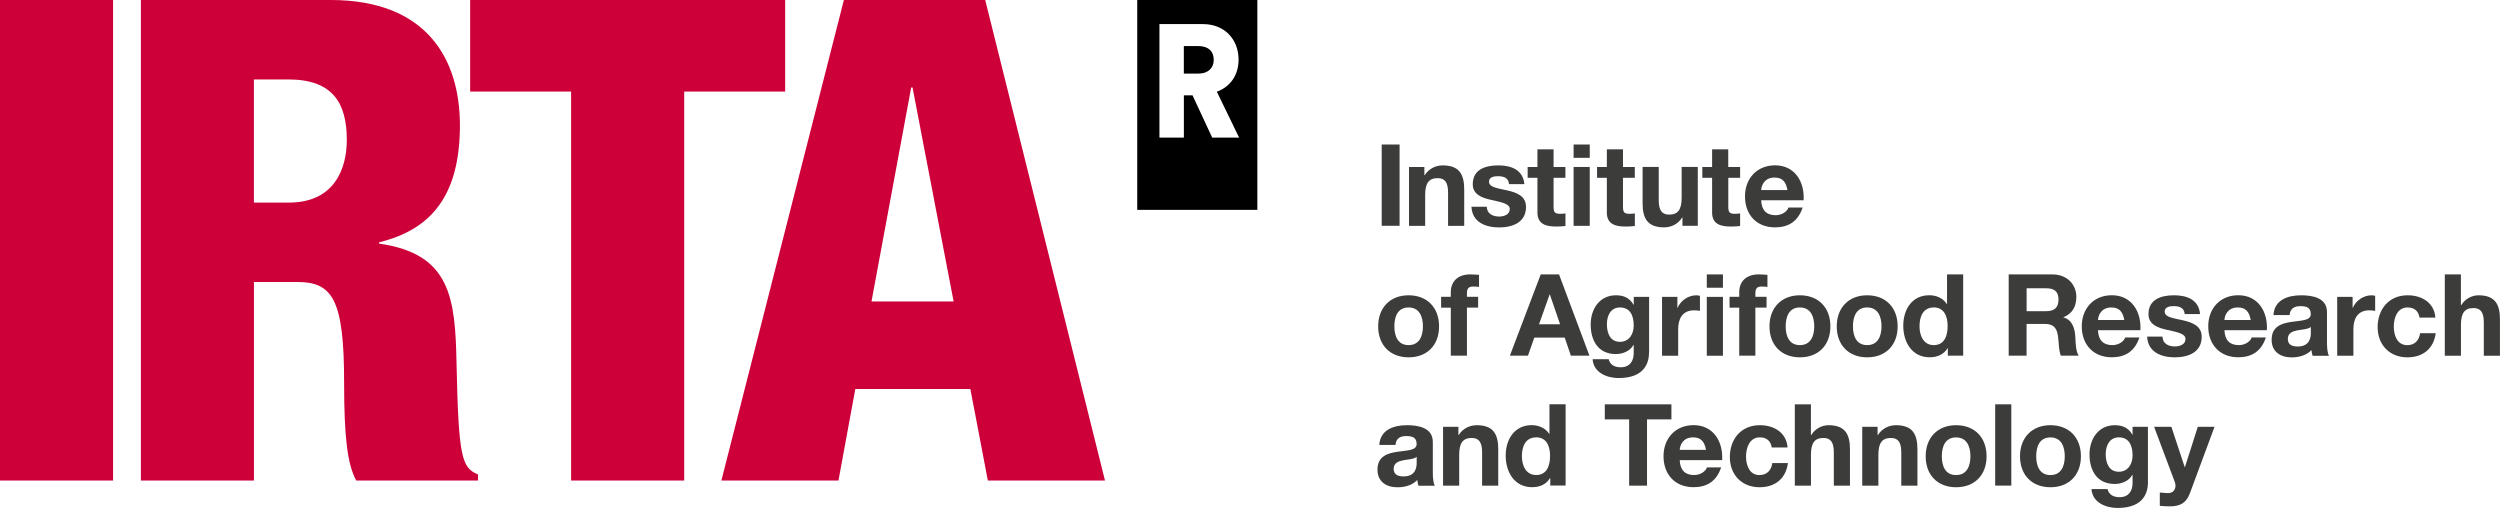
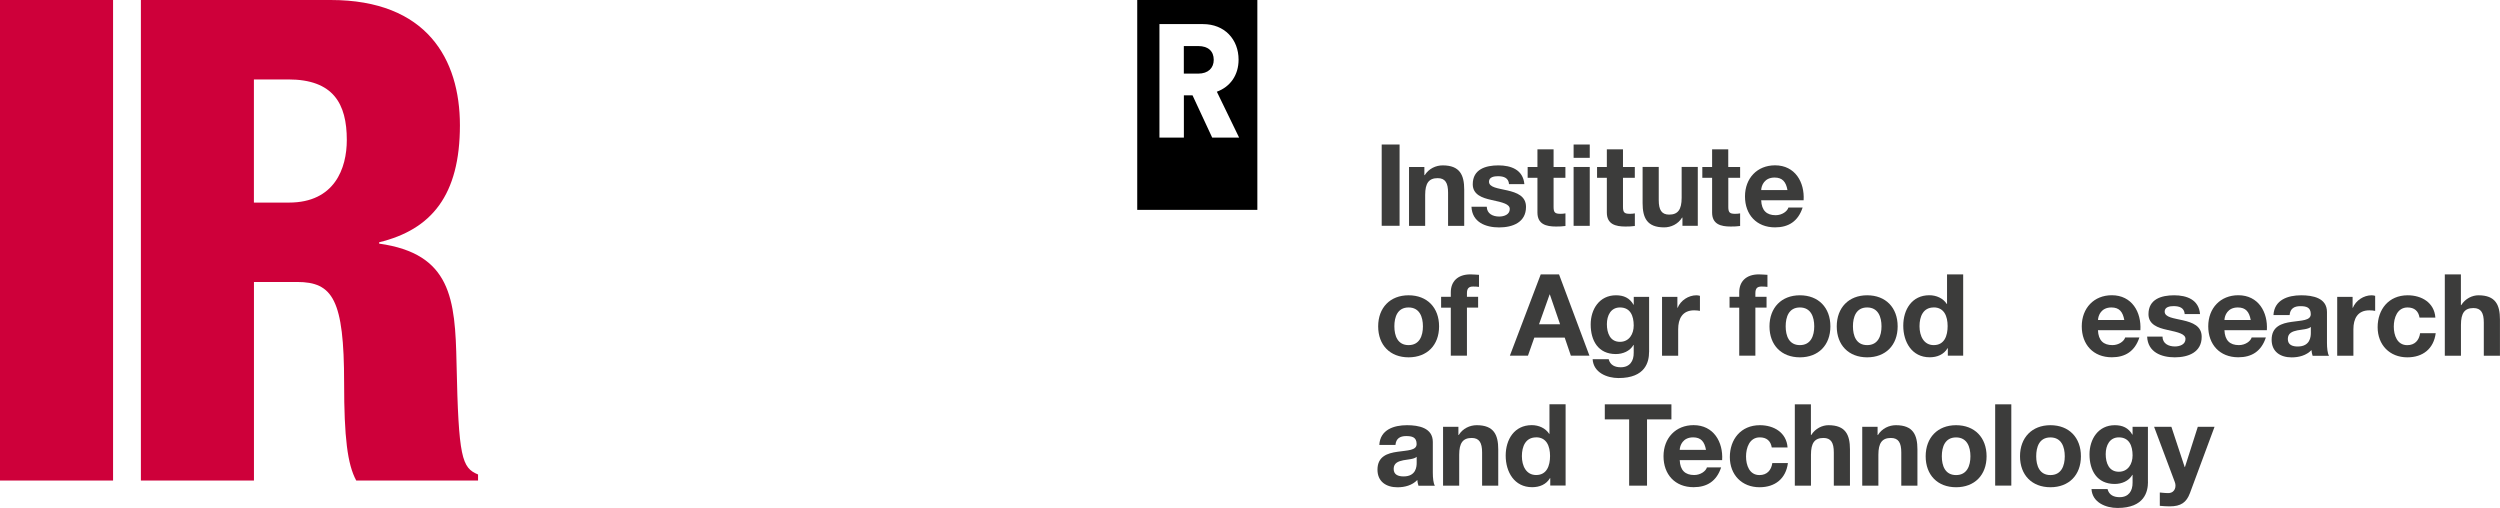
<svg xmlns="http://www.w3.org/2000/svg" id="Capa_2" data-name="Capa 2" viewBox="0 0 503.24 102.25">
  <defs>
    <style>
      .cls-1 {
        fill: #ce003a;
      }

      .cls-2 {
        fill: #3c3c3b;
      }
    </style>
  </defs>
  <g id="Capa_1-2" data-name="Capa 1">
    <g>
      <g>
        <path class="cls-2" d="M278.13,29.09h3.6v16.36h-3.6v-16.36Z" />
        <path class="cls-2" d="M283.63,33.61h3.09v1.65h.07c.83-1.33,2.25-1.97,3.62-1.97,3.46,0,4.33,1.95,4.33,4.88v7.29h-3.25v-6.69c0-1.95-.57-2.91-2.09-2.91-1.76,0-2.52.99-2.52,3.39v6.21h-3.25v-11.85Z" />
        <path class="cls-2" d="M299.28,41.6c.02,1.42,1.22,1.99,2.5,1.99.94,0,2.13-.37,2.13-1.51,0-.99-1.35-1.33-3.69-1.83-1.88-.41-3.76-1.08-3.76-3.16,0-3.03,2.61-3.8,5.16-3.8s4.97.87,5.23,3.78h-3.09c-.09-1.26-1.05-1.6-2.22-1.6-.73,0-1.81.14-1.81,1.1,0,1.17,1.83,1.33,3.69,1.76,1.9.44,3.76,1.12,3.76,3.32,0,3.12-2.7,4.13-5.41,4.13s-5.43-1.03-5.57-4.17h3.09Z" />
        <path class="cls-2" d="M312.73,33.61h2.38v2.18h-2.38v5.87c0,1.1.28,1.38,1.38,1.38.34,0,.67-.02,1.01-.09v2.54c-.55.09-1.26.11-1.9.11-1.99,0-3.74-.46-3.74-2.82v-6.99h-1.97v-2.18h1.97v-3.55h3.25v3.55Z" />
        <path class="cls-2" d="M320.01,31.77h-3.25v-2.68h3.25v2.68ZM316.76,33.61h3.25v11.85h-3.25v-11.85Z" />
        <path class="cls-2" d="M326.7,33.61h2.38v2.18h-2.38v5.87c0,1.1.28,1.38,1.38,1.38.34,0,.66-.02,1.01-.09v2.54c-.55.09-1.26.11-1.9.11-1.99,0-3.74-.46-3.74-2.82v-6.99h-1.97v-2.18h1.97v-3.55h3.25v3.55Z" />
        <path class="cls-2" d="M341.76,45.45h-3.09v-1.65h-.07c-.82,1.33-2.24,1.97-3.62,1.97-3.46,0-4.33-1.95-4.33-4.88v-7.29h3.25v6.69c0,1.95.57,2.91,2.09,2.91,1.76,0,2.52-.99,2.52-3.39v-6.21h3.25v11.85Z" />
        <path class="cls-2" d="M347.9,33.61h2.38v2.18h-2.38v5.87c0,1.1.28,1.38,1.37,1.38.34,0,.67-.02,1.01-.09v2.54c-.55.09-1.26.11-1.9.11-2,0-3.74-.46-3.74-2.82v-6.99h-1.97v-2.18h1.97v-3.55h3.25v3.55Z" />
        <path class="cls-2" d="M354.52,40.32c.09,2.06,1.1,3,2.91,3,1.31,0,2.36-.8,2.57-1.54h2.86c-.92,2.8-2.86,3.99-5.55,3.99-3.74,0-6.05-2.57-6.05-6.23s2.45-6.26,6.05-6.26c4.03,0,5.98,3.39,5.75,7.04h-8.55ZM359.81,38.26c-.3-1.65-1.01-2.52-2.59-2.52-2.06,0-2.66,1.6-2.7,2.52h5.29Z" />
        <path class="cls-2" d="M283.54,59.44c3.74,0,6.14,2.48,6.14,6.26s-2.41,6.23-6.14,6.23-6.12-2.47-6.12-6.23,2.41-6.26,6.12-6.26ZM283.54,69.47c2.22,0,2.89-1.9,2.89-3.78s-.67-3.8-2.89-3.8-2.86,1.9-2.86,3.8.66,3.78,2.86,3.78Z" />
        <path class="cls-2" d="M292.04,61.93h-1.95v-2.18h1.95v-.92c0-2.09,1.31-3.6,3.96-3.6.57,0,1.17.07,1.72.09v2.43c-.39-.05-.78-.07-1.19-.07-.87,0-1.24.37-1.24,1.35v.71h2.25v2.18h-2.25v9.67h-3.25v-9.67Z" />
        <path class="cls-2" d="M310.14,55.24h3.69l6.12,16.36h-3.74l-1.24-3.64h-6.12l-1.28,3.64h-3.64l6.21-16.36ZM309.8,65.28h4.24l-2.06-6h-.05l-2.13,6Z" />
        <path class="cls-2" d="M331.95,70.85c0,1.95-.69,5.25-6.14,5.25-2.34,0-5.06-1.1-5.22-3.8h3.23c.3,1.21,1.28,1.63,2.43,1.63,1.81,0,2.64-1.24,2.61-2.93v-1.56h-.05c-.71,1.24-2.13,1.83-3.55,1.83-3.55,0-5.06-2.7-5.06-5.96,0-3.07,1.76-5.87,5.09-5.87,1.56,0,2.75.53,3.53,1.9h.05v-1.58h3.09v11.09ZM328.86,65.53c0-1.93-.66-3.64-2.77-3.64-1.83,0-2.63,1.6-2.63,3.37s.64,3.55,2.63,3.55c1.86,0,2.77-1.58,2.77-3.28Z" />
        <path class="cls-2" d="M334.56,59.76h3.09v2.2h.05c.6-1.49,2.2-2.52,3.78-2.52.23,0,.5.05.71.11v3.03c-.3-.07-.78-.11-1.17-.11-2.38,0-3.21,1.72-3.21,3.8v5.34h-3.25v-11.85Z" />
-         <path class="cls-2" d="M346.82,57.92h-3.25v-2.68h3.25v2.68ZM343.57,59.76h3.25v11.85h-3.25v-11.85Z" />
        <path class="cls-2" d="M350.1,61.93h-1.95v-2.18h1.95v-.92c0-2.09,1.31-3.6,3.96-3.6.57,0,1.17.07,1.72.09v2.43c-.39-.05-.78-.07-1.19-.07-.87,0-1.24.37-1.24,1.35v.71h2.25v2.18h-2.25v9.67h-3.25v-9.67Z" />
        <path class="cls-2" d="M362.31,59.44c3.74,0,6.14,2.48,6.14,6.26s-2.41,6.23-6.14,6.23-6.12-2.47-6.12-6.23,2.41-6.26,6.12-6.26ZM362.31,69.47c2.22,0,2.89-1.9,2.89-3.78s-.67-3.8-2.89-3.8-2.86,1.9-2.86,3.8.66,3.78,2.86,3.78Z" />
        <path class="cls-2" d="M375.85,59.44c3.74,0,6.14,2.48,6.14,6.26s-2.41,6.23-6.14,6.23-6.12-2.47-6.12-6.23,2.41-6.26,6.12-6.26ZM375.85,69.47c2.22,0,2.89-1.9,2.89-3.78s-.67-3.8-2.89-3.8-2.86,1.9-2.86,3.8.66,3.78,2.86,3.78Z" />
        <path class="cls-2" d="M392.09,70.09h-.05c-.76,1.28-2.09,1.83-3.6,1.83-3.58,0-5.32-3.07-5.32-6.35s1.76-6.14,5.25-6.14c1.4,0,2.77.6,3.51,1.76h.05v-5.96h3.25v16.36h-3.09v-1.51ZM389.25,61.89c-2.13,0-2.86,1.83-2.86,3.78s.85,3.8,2.86,3.8c2.16,0,2.8-1.88,2.8-3.83s-.69-3.76-2.8-3.76Z" />
-         <path class="cls-2" d="M404.35,55.24h8.82c2.93,0,4.79,2.04,4.79,4.51,0,1.93-.78,3.37-2.59,4.1v.05c1.76.46,2.27,2.18,2.38,3.83.07,1.03.05,2.96.69,3.87h-3.6c-.44-1.03-.39-2.61-.57-3.92-.25-1.72-.92-2.48-2.73-2.48h-3.6v6.39h-3.6v-16.36ZM407.95,62.64h3.94c1.6,0,2.48-.69,2.48-2.34s-.87-2.27-2.48-2.27h-3.94v4.61Z" />
        <path class="cls-2" d="M422.31,66.47c.09,2.06,1.1,3,2.91,3,1.31,0,2.36-.8,2.57-1.54h2.86c-.92,2.8-2.86,3.99-5.55,3.99-3.74,0-6.05-2.57-6.05-6.23s2.45-6.26,6.05-6.26c4.03,0,5.98,3.39,5.75,7.04h-8.55ZM427.61,64.41c-.3-1.65-1.01-2.52-2.59-2.52-2.06,0-2.66,1.6-2.7,2.52h5.29Z" />
        <path class="cls-2" d="M435.3,67.75c.02,1.42,1.21,1.99,2.5,1.99.94,0,2.13-.37,2.13-1.51,0-.99-1.35-1.33-3.69-1.83-1.88-.41-3.76-1.08-3.76-3.16,0-3.03,2.61-3.8,5.16-3.8s4.97.87,5.22,3.78h-3.09c-.09-1.26-1.05-1.6-2.22-1.6-.73,0-1.81.14-1.81,1.1,0,1.17,1.83,1.33,3.69,1.76,1.9.44,3.76,1.12,3.76,3.32,0,3.12-2.7,4.13-5.41,4.13s-5.43-1.03-5.57-4.17h3.09Z" />
        <path class="cls-2" d="M447.77,66.47c.09,2.06,1.1,3,2.91,3,1.31,0,2.36-.8,2.57-1.54h2.86c-.92,2.8-2.86,3.99-5.55,3.99-3.74,0-6.05-2.57-6.05-6.23s2.45-6.26,6.05-6.26c4.03,0,5.98,3.39,5.75,7.04h-8.55ZM453.06,64.41c-.3-1.65-1.01-2.52-2.59-2.52-2.06,0-2.66,1.6-2.7,2.52h5.29Z" />
        <path class="cls-2" d="M457.64,63.4c.18-3.05,2.91-3.96,5.57-3.96,2.36,0,5.2.53,5.2,3.37v6.17c0,1.08.11,2.15.41,2.64h-3.3c-.11-.37-.21-.76-.23-1.15-1.03,1.08-2.54,1.47-3.99,1.47-2.25,0-4.03-1.12-4.03-3.55,0-2.68,2.02-3.32,4.03-3.6,1.99-.3,3.85-.23,3.85-1.56,0-1.4-.96-1.6-2.11-1.6-1.24,0-2.04.5-2.15,1.79h-3.25ZM465.16,65.81c-.55.48-1.7.5-2.71.69-1.01.21-1.92.55-1.92,1.74s.94,1.51,1.99,1.51c2.54,0,2.64-2.02,2.64-2.73v-1.21Z" />
        <path class="cls-2" d="M470.47,59.76h3.1v2.2h.05c.6-1.49,2.2-2.52,3.78-2.52.23,0,.5.05.71.11v3.03c-.3-.07-.78-.11-1.17-.11-2.39,0-3.21,1.72-3.21,3.8v5.34h-3.26v-11.85Z" />
        <path class="cls-2" d="M487.04,63.93c-.21-1.33-1.05-2.04-2.41-2.04-2.08,0-2.77,2.11-2.77,3.85s.67,3.74,2.71,3.74c1.51,0,2.38-.96,2.59-2.41h3.14c-.41,3.14-2.59,4.86-5.71,4.86-3.58,0-5.98-2.52-5.98-6.07s2.2-6.42,6.05-6.42c2.8,0,5.36,1.47,5.57,4.49h-3.19Z" />
        <path class="cls-2" d="M492.12,55.24h3.25v6.17h.07c.83-1.33,2.24-1.97,3.46-1.97,3.46,0,4.33,1.95,4.33,4.88v7.29h-3.25v-6.69c0-1.95-.57-2.91-2.08-2.91-1.77,0-2.52.99-2.52,3.39v6.21h-3.25v-16.36Z" />
        <path class="cls-2" d="M277.65,89.55c.18-3.05,2.91-3.96,5.57-3.96,2.36,0,5.2.53,5.2,3.37v6.17c0,1.08.11,2.15.41,2.64h-3.3c-.11-.37-.21-.76-.23-1.15-1.03,1.08-2.54,1.47-3.99,1.47-2.25,0-4.03-1.12-4.03-3.55,0-2.68,2.02-3.32,4.03-3.6,1.99-.3,3.85-.23,3.85-1.56,0-1.4-.96-1.6-2.11-1.6-1.24,0-2.04.5-2.15,1.79h-3.25ZM285.17,91.96c-.55.48-1.7.5-2.7.69-1.01.21-1.93.55-1.93,1.74s.94,1.51,2,1.51c2.54,0,2.63-2.02,2.63-2.73v-1.21Z" />
        <path class="cls-2" d="M290.48,85.91h3.09v1.65h.07c.82-1.33,2.25-1.97,3.62-1.97,3.46,0,4.33,1.95,4.33,4.88v7.29h-3.25v-6.69c0-1.95-.57-2.91-2.09-2.91-1.76,0-2.52.99-2.52,3.39v6.21h-3.25v-11.85Z" />
        <path class="cls-2" d="M312.06,96.24h-.05c-.76,1.28-2.09,1.83-3.6,1.83-3.58,0-5.32-3.07-5.32-6.35s1.76-6.14,5.25-6.14c1.4,0,2.77.6,3.51,1.76h.05v-5.96h3.25v16.36h-3.09v-1.51ZM309.22,88.04c-2.13,0-2.87,1.83-2.87,3.78s.85,3.8,2.87,3.8c2.15,0,2.8-1.88,2.8-3.83s-.69-3.76-2.8-3.76Z" />
        <path class="cls-2" d="M327.94,84.42h-4.9v-3.03h13.41v3.03h-4.91v13.34h-3.6v-13.34Z" />
        <path class="cls-2" d="M338.12,92.62c.09,2.06,1.1,3,2.91,3,1.31,0,2.36-.8,2.57-1.54h2.86c-.92,2.8-2.86,3.99-5.55,3.99-3.74,0-6.05-2.57-6.05-6.23s2.45-6.26,6.05-6.26c4.03,0,5.98,3.39,5.75,7.04h-8.55ZM343.41,90.56c-.3-1.65-1.01-2.52-2.59-2.52-2.06,0-2.66,1.6-2.7,2.52h5.29Z" />
        <path class="cls-2" d="M356.65,90.08c-.21-1.33-1.05-2.04-2.41-2.04-2.08,0-2.77,2.11-2.77,3.85s.67,3.74,2.7,3.74c1.51,0,2.38-.96,2.59-2.41h3.14c-.41,3.14-2.59,4.86-5.71,4.86-3.58,0-5.98-2.52-5.98-6.07s2.2-6.42,6.05-6.42c2.8,0,5.36,1.47,5.57,4.49h-3.19Z" />
        <path class="cls-2" d="M361.28,81.39h3.25v6.17h.07c.82-1.33,2.25-1.97,3.46-1.97,3.46,0,4.33,1.95,4.33,4.88v7.29h-3.25v-6.69c0-1.95-.57-2.91-2.08-2.91-1.77,0-2.52.99-2.52,3.39v6.21h-3.25v-16.36Z" />
        <path class="cls-2" d="M374.86,85.91h3.09v1.65h.07c.83-1.33,2.25-1.97,3.62-1.97,3.46,0,4.33,1.95,4.33,4.88v7.29h-3.25v-6.69c0-1.95-.57-2.91-2.09-2.91-1.76,0-2.52.99-2.52,3.39v6.21h-3.25v-11.85Z" />
        <path class="cls-2" d="M393.75,85.59c3.74,0,6.14,2.48,6.14,6.26s-2.41,6.23-6.14,6.23-6.12-2.47-6.12-6.23,2.41-6.26,6.12-6.26ZM393.75,95.63c2.22,0,2.89-1.9,2.89-3.78s-.67-3.8-2.89-3.8-2.87,1.9-2.87,3.8.66,3.78,2.87,3.78Z" />
        <path class="cls-2" d="M401.62,81.39h3.25v16.36h-3.25v-16.36Z" />
        <path class="cls-2" d="M412.74,85.59c3.74,0,6.14,2.48,6.14,6.26s-2.41,6.23-6.14,6.23-6.12-2.47-6.12-6.23,2.41-6.26,6.12-6.26ZM412.74,95.63c2.22,0,2.89-1.9,2.89-3.78s-.66-3.8-2.89-3.8-2.86,1.9-2.86,3.8.67,3.78,2.86,3.78Z" />
        <path class="cls-2" d="M432.38,97c0,1.95-.69,5.25-6.14,5.25-2.34,0-5.07-1.1-5.23-3.8h3.23c.3,1.21,1.28,1.63,2.43,1.63,1.81,0,2.63-1.24,2.61-2.93v-1.56h-.05c-.71,1.24-2.13,1.83-3.55,1.83-3.55,0-5.07-2.7-5.07-5.96,0-3.07,1.77-5.87,5.09-5.87,1.56,0,2.75.53,3.53,1.9h.05v-1.58h3.09v11.09ZM429.28,91.68c0-1.93-.67-3.64-2.77-3.64-1.83,0-2.64,1.6-2.64,3.37s.64,3.55,2.64,3.55c1.86,0,2.77-1.58,2.77-3.28Z" />
        <path class="cls-2" d="M440.83,99.25c-.71,1.9-1.83,2.68-4.08,2.68-.66,0-1.33-.05-1.99-.11v-2.68c.62.05,1.26.14,1.9.11,1.12-.11,1.49-1.28,1.12-2.22l-4.17-11.12h3.48l2.68,8.11h.05l2.59-8.11h3.37l-4.95,13.34Z" />
      </g>
      <rect class="cls-1" width="22.76" height="96.73" />
      <path class="cls-1" d="M28.36,96.73h22.76v-39.97h8.67c7.18,0,9.48,3.52,9.48,20.32,0,10.97.67,16.39,2.44,19.65h24.52v-1.22c-3.25-1.35-3.93-3.25-4.33-22.35-.27-13.01-1.08-22.08-15.58-24.12v-.27c10.56-2.57,16.26-9.48,16.26-23.57C92.57,11.92,85.93,0,66.56,0H28.36v96.73ZM51.11,15.99h6.91c9.08,0,11.79,4.88,11.79,12.19,0,5.69-2.44,12.6-11.65,12.6h-7.05V15.99Z" />
-       <polygon class="cls-1" points="94.64 0 94.64 18.43 114.96 18.43 114.96 96.73 137.73 96.73 137.73 18.43 158.05 18.43 158.05 0 94.64 0" />
-       <path class="cls-1" d="M183.42,17.61h.27l8.27,43.08h-16.53l7.99-43.08ZM169.87,0l-24.66,96.73h23.57l3.39-18.42h23.16l3.52,18.42h23.58L198.32,0h-28.45Z" />
      <path d="M253.1,0h-24.18v42.25h24.18V0ZM244.94,18.45l4.49,9.25h-5.42l-3.96-8.51h-1.74v8.51h-4.92V4.85h8.76c4.37,0,7.17,3.09,7.17,7.16,0,3.09-1.65,5.45-4.37,6.45M244.32,12.04c0-1.71-1.09-2.77-3.12-2.77h-2.9v5.55h2.9c2.03,0,3.12-1.16,3.12-2.77" />
    </g>
  </g>
</svg>